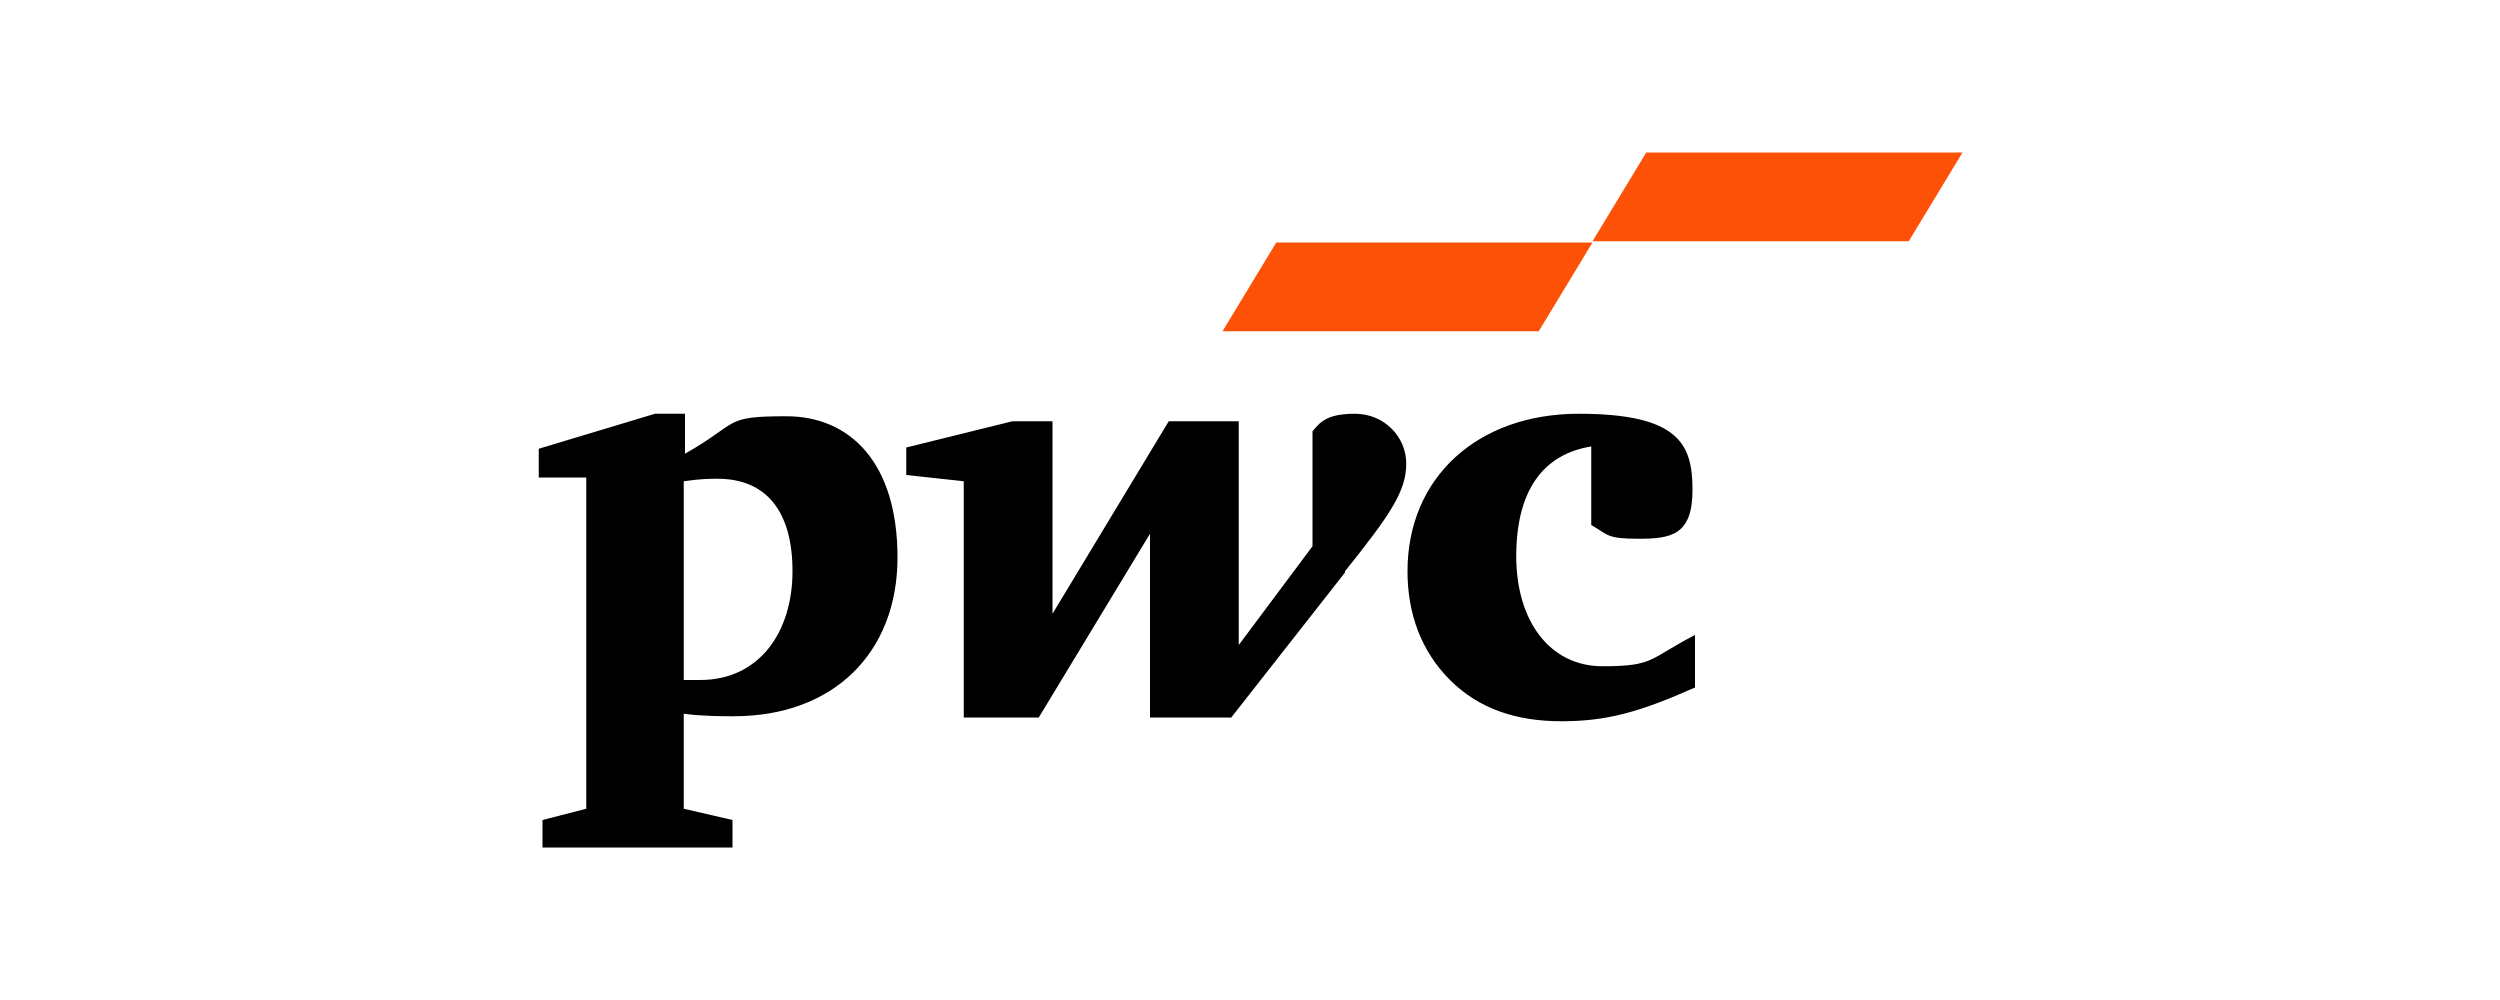
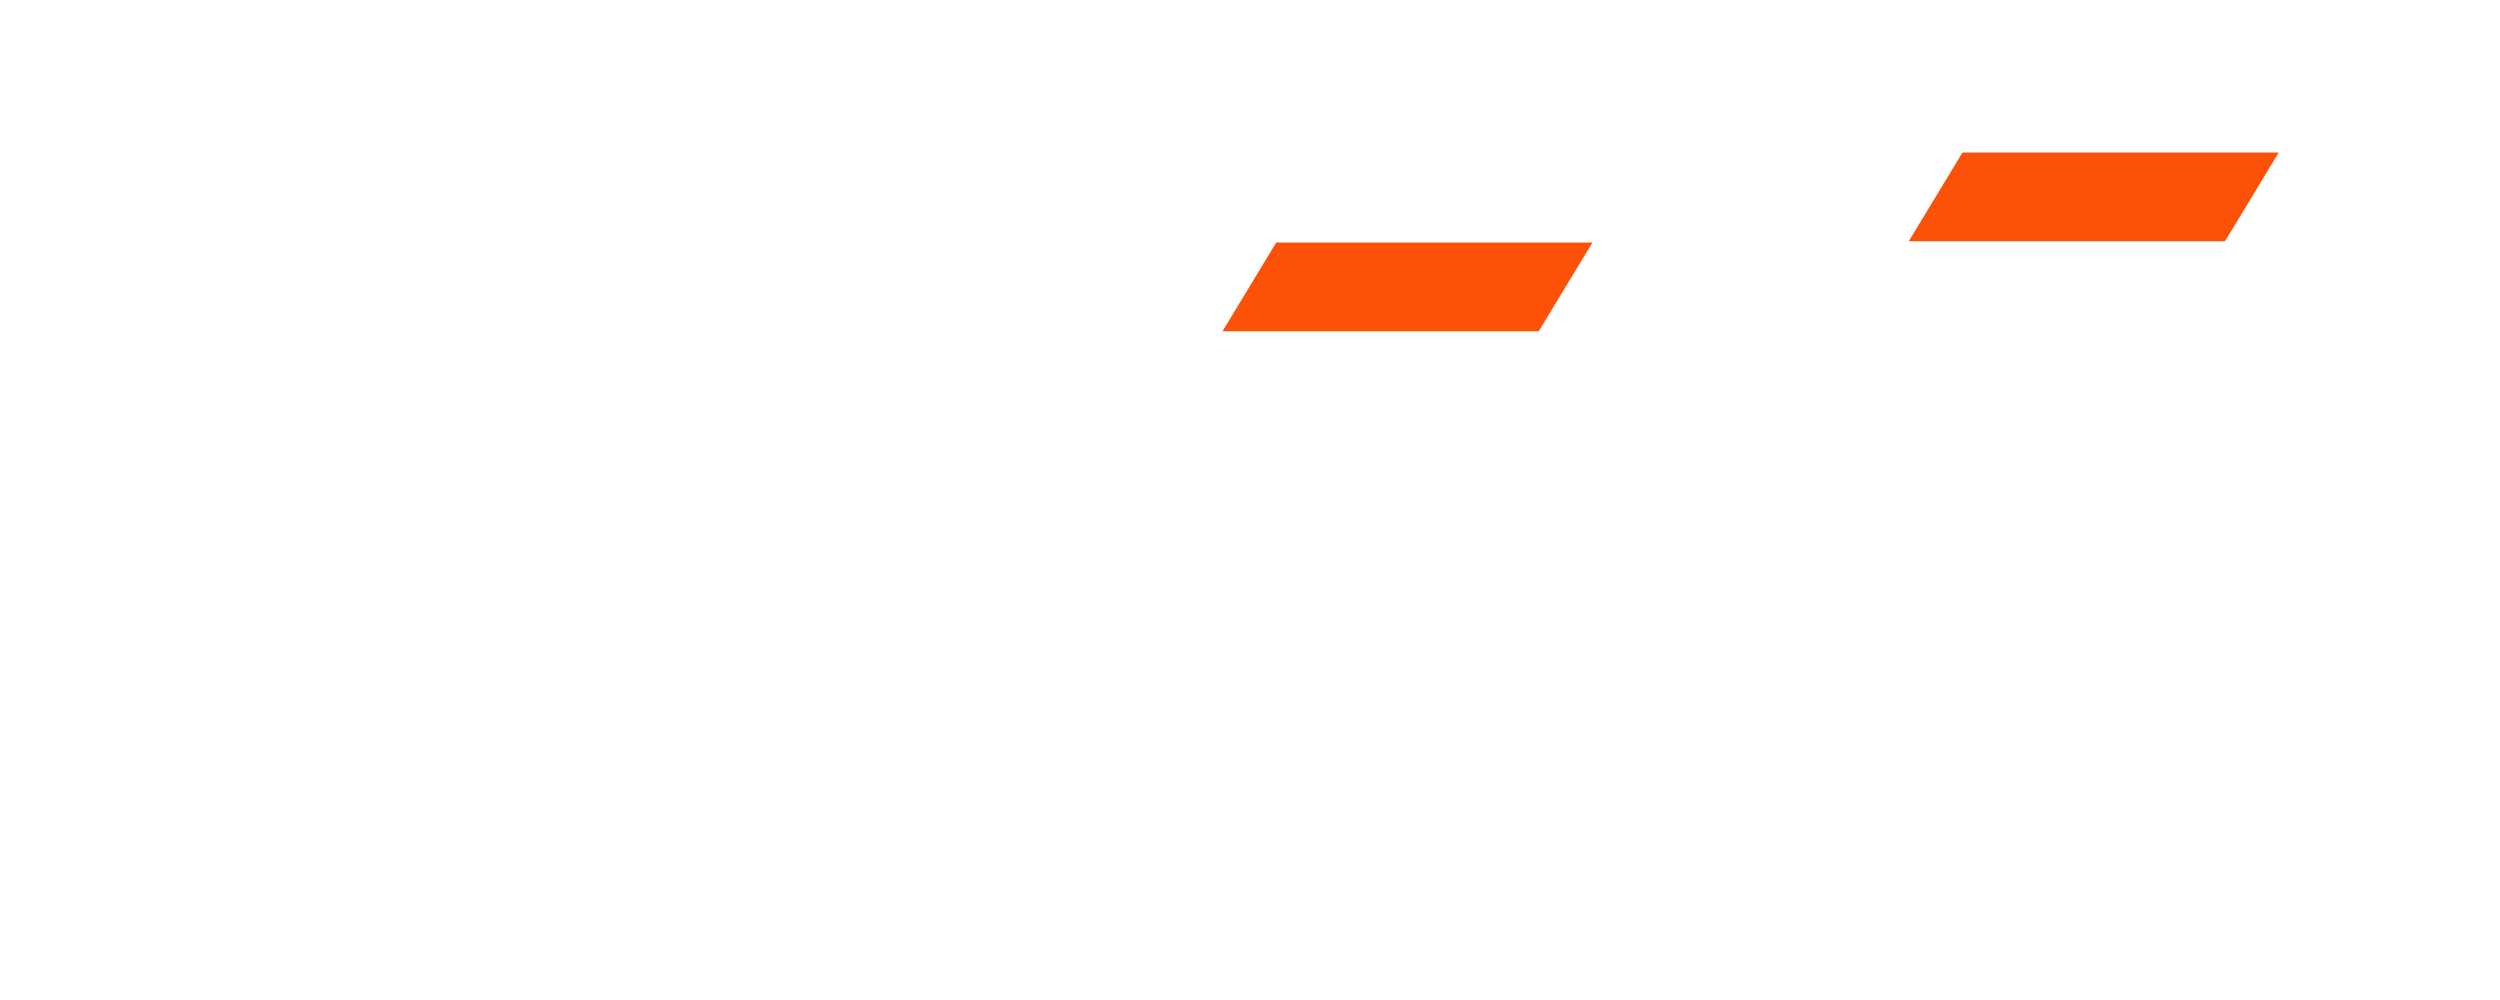
<svg xmlns="http://www.w3.org/2000/svg" id="Camada_1" version="1.1" viewBox="0 0 200 80">
  <defs>
    <style>
      .st0 {
        fill: #fd5108;
      }
    </style>
  </defs>
-   <path d="M127.4,35.7c-4,.6-6.1,3.6-6.1,8.8s2.7,8.8,6.9,8.8,3.7-.6,7.4-2.5v4.2c-4.5,2-7.1,2.7-10.7,2.7s-6.6-1-8.9-3.3c-2.3-2.3-3.4-5.3-3.4-8.7,0-7.5,5.6-12.6,13.7-12.6s9.1,2.5,9.1,6.1-1.7,3.9-4.3,3.9-2.4-.3-3.8-1.1v-6.3ZM107.6,45.7c3.6-4.5,4.9-6.4,4.9-8.6s-1.8-4-4.1-4-2.8.7-3.4,1.4v9.2l-5.9,7.9v-17.9h-5.6l-9.3,15.4v-15.4h-3.2l-8.5,2.1v2.2l4.6.5v18.9h6l8.9-14.7v14.7h6.5l9.1-11.6ZM54.7,38.5c1.4-.2,2.1-.2,2.7-.2,3.9,0,6,2.6,6,7.4s-2.6,8.7-7.4,8.7-.7,0-1.3,0v-15.9ZM54.7,57.1c1.5.2,3.1.2,4,.2,8,0,13.1-5.1,13.1-12.7s-3.8-11.3-8.9-11.3-3.7.5-8.1,3v-3.2h-2.4l-9.3,2.8v2.3h3.8v26.5l-3.5.9v2.2h15.2v-2.2s-3.9-.9-3.9-.9v-7.7Z" />
-   <path class="st0" d="M123.1,26.5h-25.3l4.3-7.1h25.3l-4.3,7.1ZM157,12.2h-25.3l-4.3,7.1h25.3l4.3-7.1Z" />
+   <path class="st0" d="M123.1,26.5h-25.3l4.3-7.1h25.3l-4.3,7.1ZM157,12.2l-4.3,7.1h25.3l4.3-7.1Z" />
</svg>